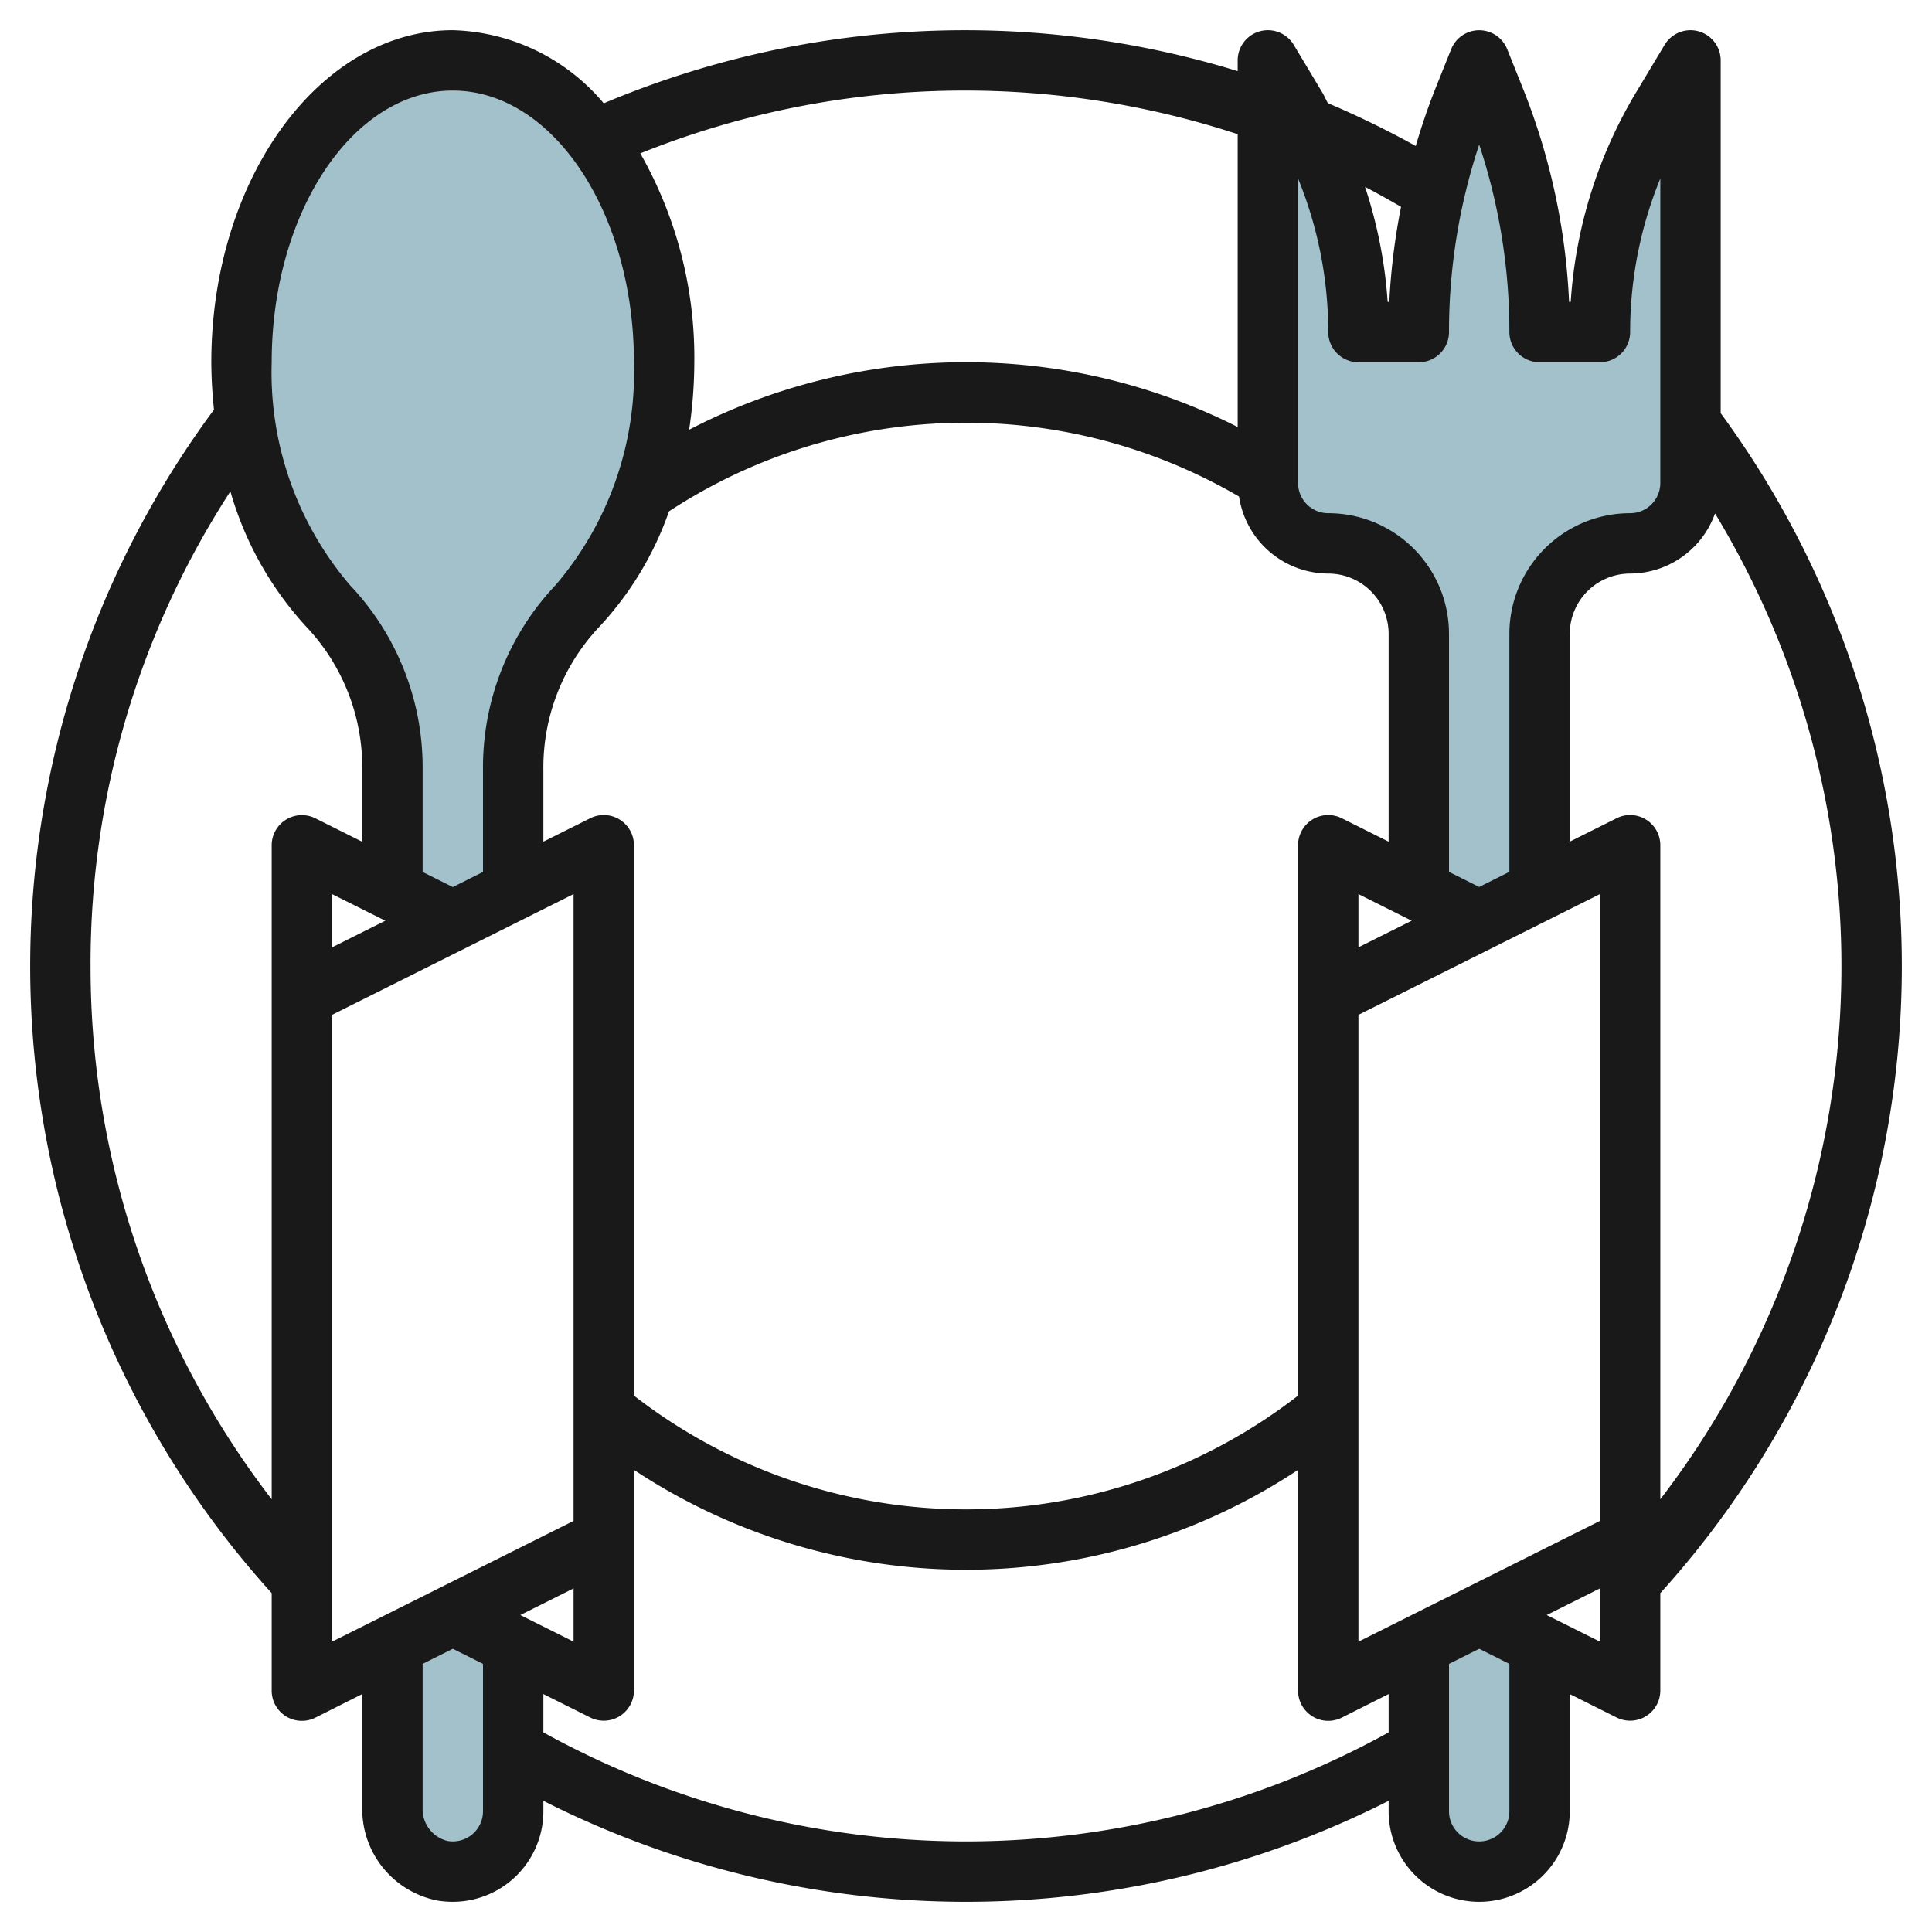
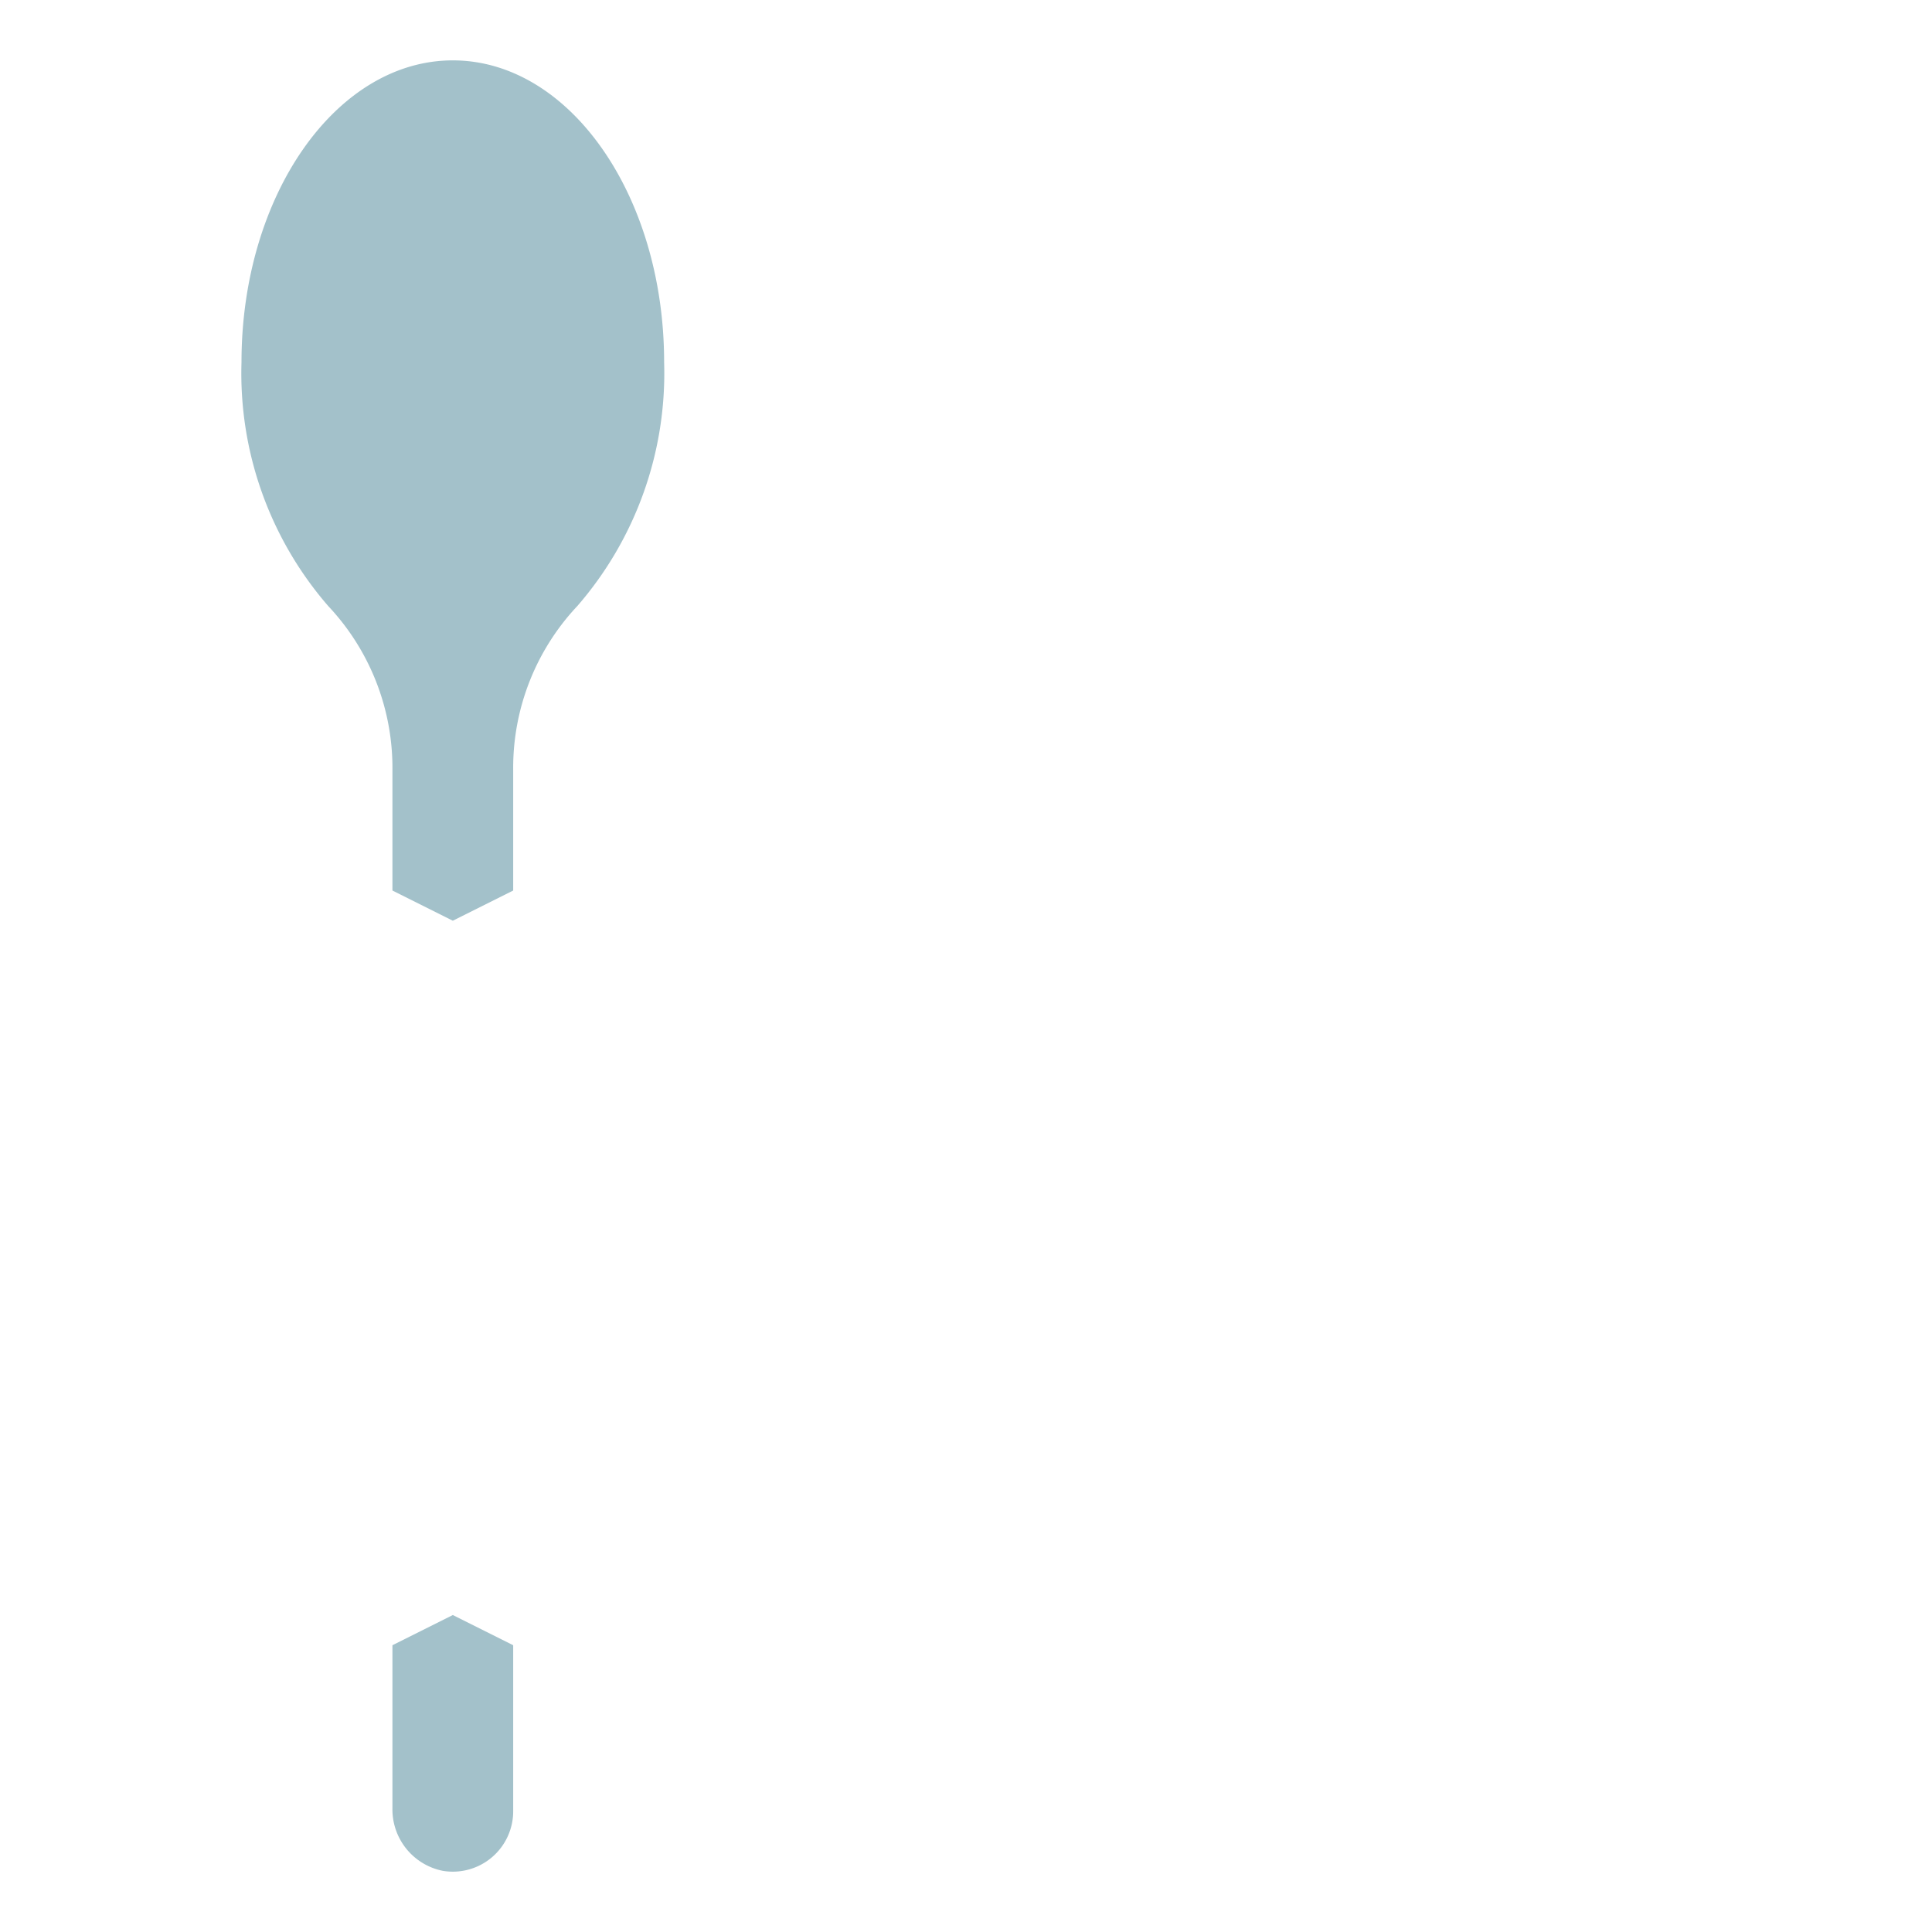
<svg xmlns="http://www.w3.org/2000/svg" id="Layer_3" data-name="Layer 3" viewBox="0 0 64 64" width="512" height="512">
-   <path d="M51,29.5l-2,1-2-1h0V21a3,3,0,0,0-3-3h0a2,2,0,0,1-2-2V2l.942,1.57A14.438,14.438,0,0,1,45,11h2a20.758,20.758,0,0,1,1.486-7.714L49,2l.514,1.286A20.758,20.758,0,0,1,51,11h2a14.438,14.438,0,0,1,2.058-7.43L56,2V16a2,2,0,0,1-2,2h0a3,3,0,0,0-3,3v8.5Z" style="fill:#a3c1ca" />
  <path d="M17,54.5l-2-1-2,1v5.393a2.075,2.075,0,0,0,1.664,2.08A2,2,0,0,0,17,60V54.5Z" style="fill:#a3c1ca" />
-   <path d="M51,54.5l-2-1-2,1v5.393a2.075,2.075,0,0,0,1.664,2.08A2,2,0,0,0,51,60V54.5Z" style="fill:#a3c1ca" />
  <path d="M15,30.5l-2-1h0v-4a7.823,7.823,0,0,0-2.128-5.425A11.765,11.765,0,0,1,8,12C8,6.477,11.134,2,15,2s7,4.477,7,10a11.765,11.765,0,0,1-2.872,8.072A7.823,7.823,0,0,0,17,25.5v4l-2,1Z" style="fill:#a3c1ca" />
-   <path d="M57,13.687V2a1,1,0,0,0-1.857-.515L54.2,3.056A15.438,15.438,0,0,0,52.032,10h-.054a21.673,21.673,0,0,0-1.535-7.085l-.515-1.286a1,1,0,0,0-1.856,0l-.515,1.286c-.253.632-.468,1.274-.659,1.921a30.557,30.557,0,0,0-2.911-1.42c-.067-.119-.118-.244-.188-.36l-.942-1.571A1,1,0,0,0,41,2v.356A30.785,30.785,0,0,0,20,3.422,6.766,6.766,0,0,0,15,1C10.589,1,7,5.935,7,12a15.344,15.344,0,0,0,.089,1.571A30.956,30.956,0,0,0,9,52.775V56a1,1,0,0,0,1.447.9L12,56.118v3.775a3.084,3.084,0,0,0,2.5,3.067A3.152,3.152,0,0,0,15,63a3,3,0,0,0,3-3v-.345a30.97,30.97,0,0,0,28,0V60a3,3,0,0,0,6,0V56.118l1.553.777A1,1,0,0,0,55,56V52.775a30.962,30.962,0,0,0,2-39.088Zm-.187,3.322A28.971,28.971,0,0,1,55,49.665V28a1,1,0,0,0-1.447-.895L52,27.882V21a2,2,0,0,1,2-2A3,3,0,0,0,56.813,17.009ZM45,54.382V33.618l8-4V50.382ZM46.764,30.5,45,31.382V29.618ZM49,4.79A19.679,19.679,0,0,1,50,11a1,1,0,0,0,1,1h2a1,1,0,0,0,1-1,13.434,13.434,0,0,1,1-5.087V16a1,1,0,0,1-1,1,4,4,0,0,0-4,4v7.882l-1,.5-1-.5V21a4,4,0,0,0-4-4,1,1,0,0,1-1-1V5.913A13.434,13.434,0,0,1,44,11a1,1,0,0,0,1,1h2a1,1,0,0,0,1-1A19.679,19.679,0,0,1,49,4.79ZM46.412,6.851A21.693,21.693,0,0,0,46.022,10h-.054a15.418,15.418,0,0,0-.749-3.809C45.624,6.4,46.018,6.625,46.412,6.851ZM44,19a2,2,0,0,1,2,2v6.882l-1.553-.777A1,1,0,0,0,43,28V46.231a17.937,17.937,0,0,1-22,0V28a1,1,0,0,0-1.447-.895L18,27.882V25.5a6.786,6.786,0,0,1,1.85-4.733,10.878,10.878,0,0,0,2.312-3.829,17.951,17.951,0,0,1,18.883-.489A3,3,0,0,0,44,19ZM17.236,53.5,19,52.618v1.764ZM32,3a28.934,28.934,0,0,1,9,1.445v9.7a19.933,19.933,0,0,0-18.172.091A15.34,15.34,0,0,0,23,12a13.678,13.678,0,0,0-1.789-6.919A28.779,28.779,0,0,1,32,3ZM15,3c3.309,0,6,4.037,6,9a10.845,10.845,0,0,1-2.594,7.38A8.777,8.777,0,0,0,16,25.5v3.385l-1,.5-1-.5V25.5a8.773,8.773,0,0,0-2.406-6.116A10.85,10.85,0,0,1,9,12C9,7.037,11.691,3,15,3ZM12.764,30.5,11,31.382V29.618ZM3,32A28.716,28.716,0,0,1,7.632,16.278a11.143,11.143,0,0,0,2.518,4.487A6.782,6.782,0,0,1,12,25.5v2.385l-1.553-.777A1,1,0,0,0,9,28V49.665A28.9,28.9,0,0,1,3,32Zm8,1.618,8-4V50.382l-8,4Zm4.647,27.145a1.008,1.008,0,0,1-.822.222A1.083,1.083,0,0,1,14,59.893V55.118l1-.5,1,.5V60A1,1,0,0,1,15.647,60.763ZM32,61a28.988,28.988,0,0,1-14-3.612v-1.27l1.553.777A1,1,0,0,0,21,56V48.691a19.938,19.938,0,0,0,22,0V56a1,1,0,0,0,1.447.9L46,56.118v1.27A28.988,28.988,0,0,1,32,61Zm18-1a1,1,0,0,1-2,0V55.118l1-.5,1,.5Zm1.236-6.5L53,52.618v1.764Z" style="fill:#191919" />
</svg>